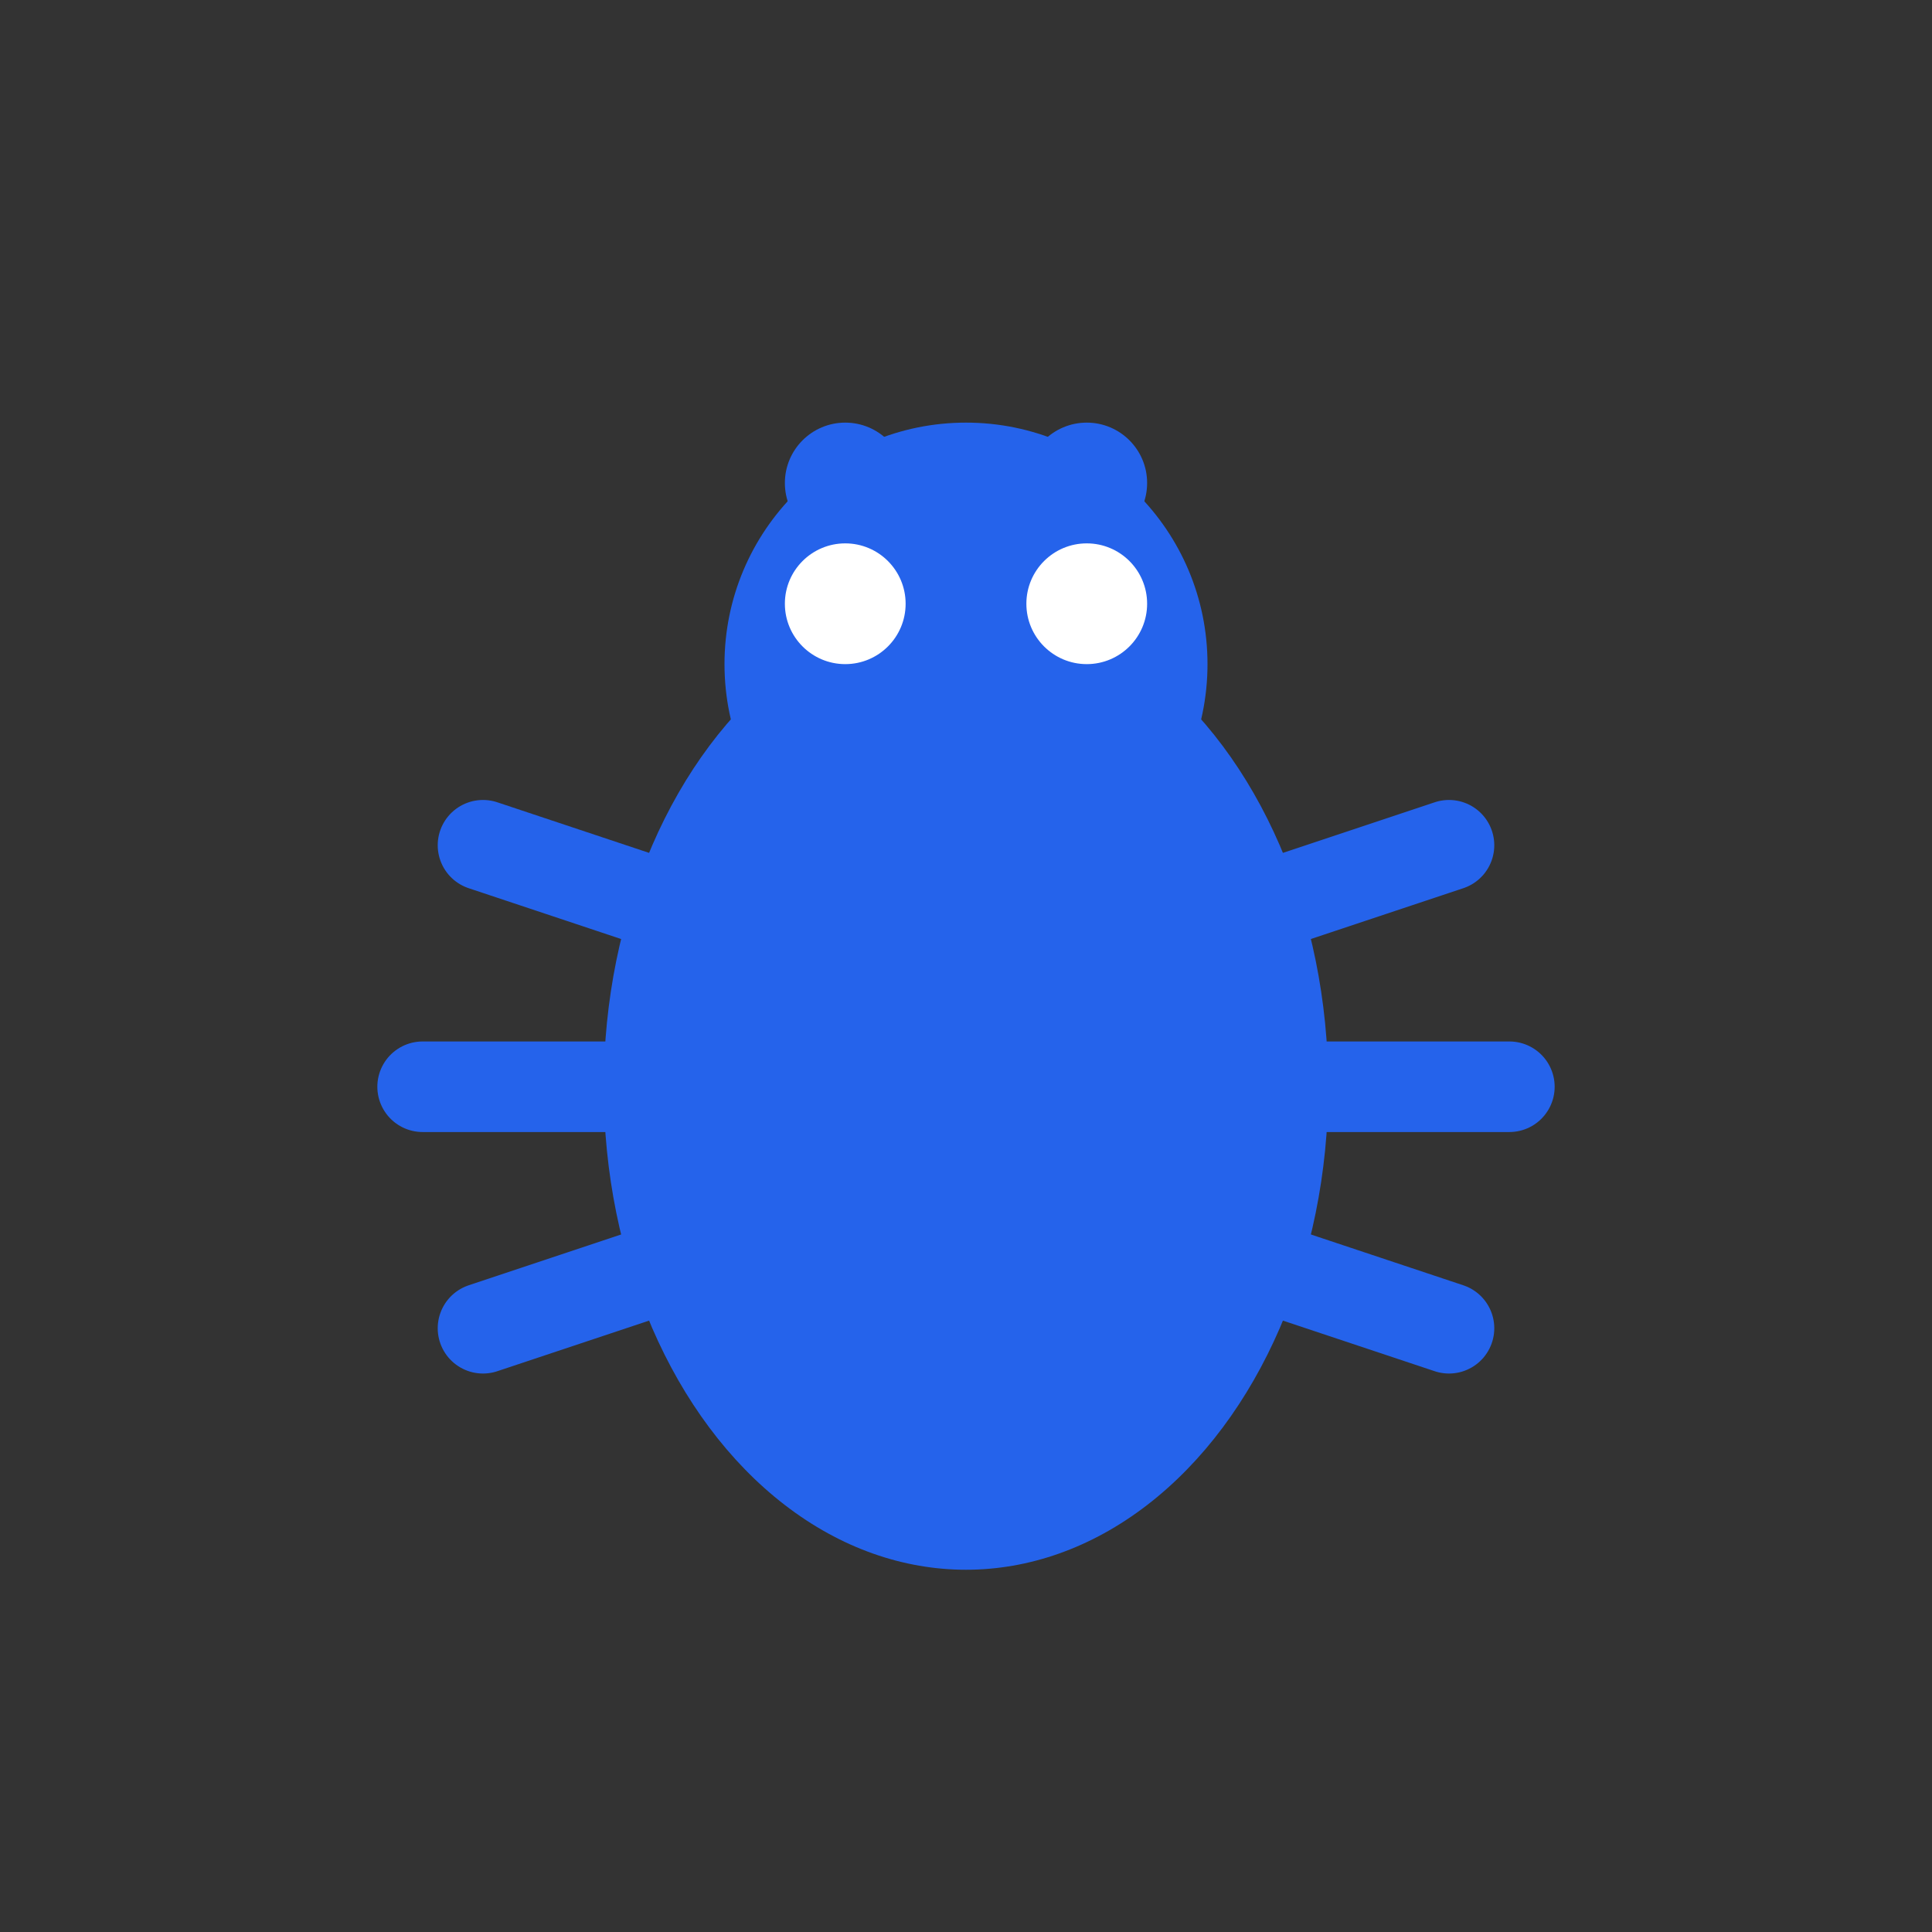
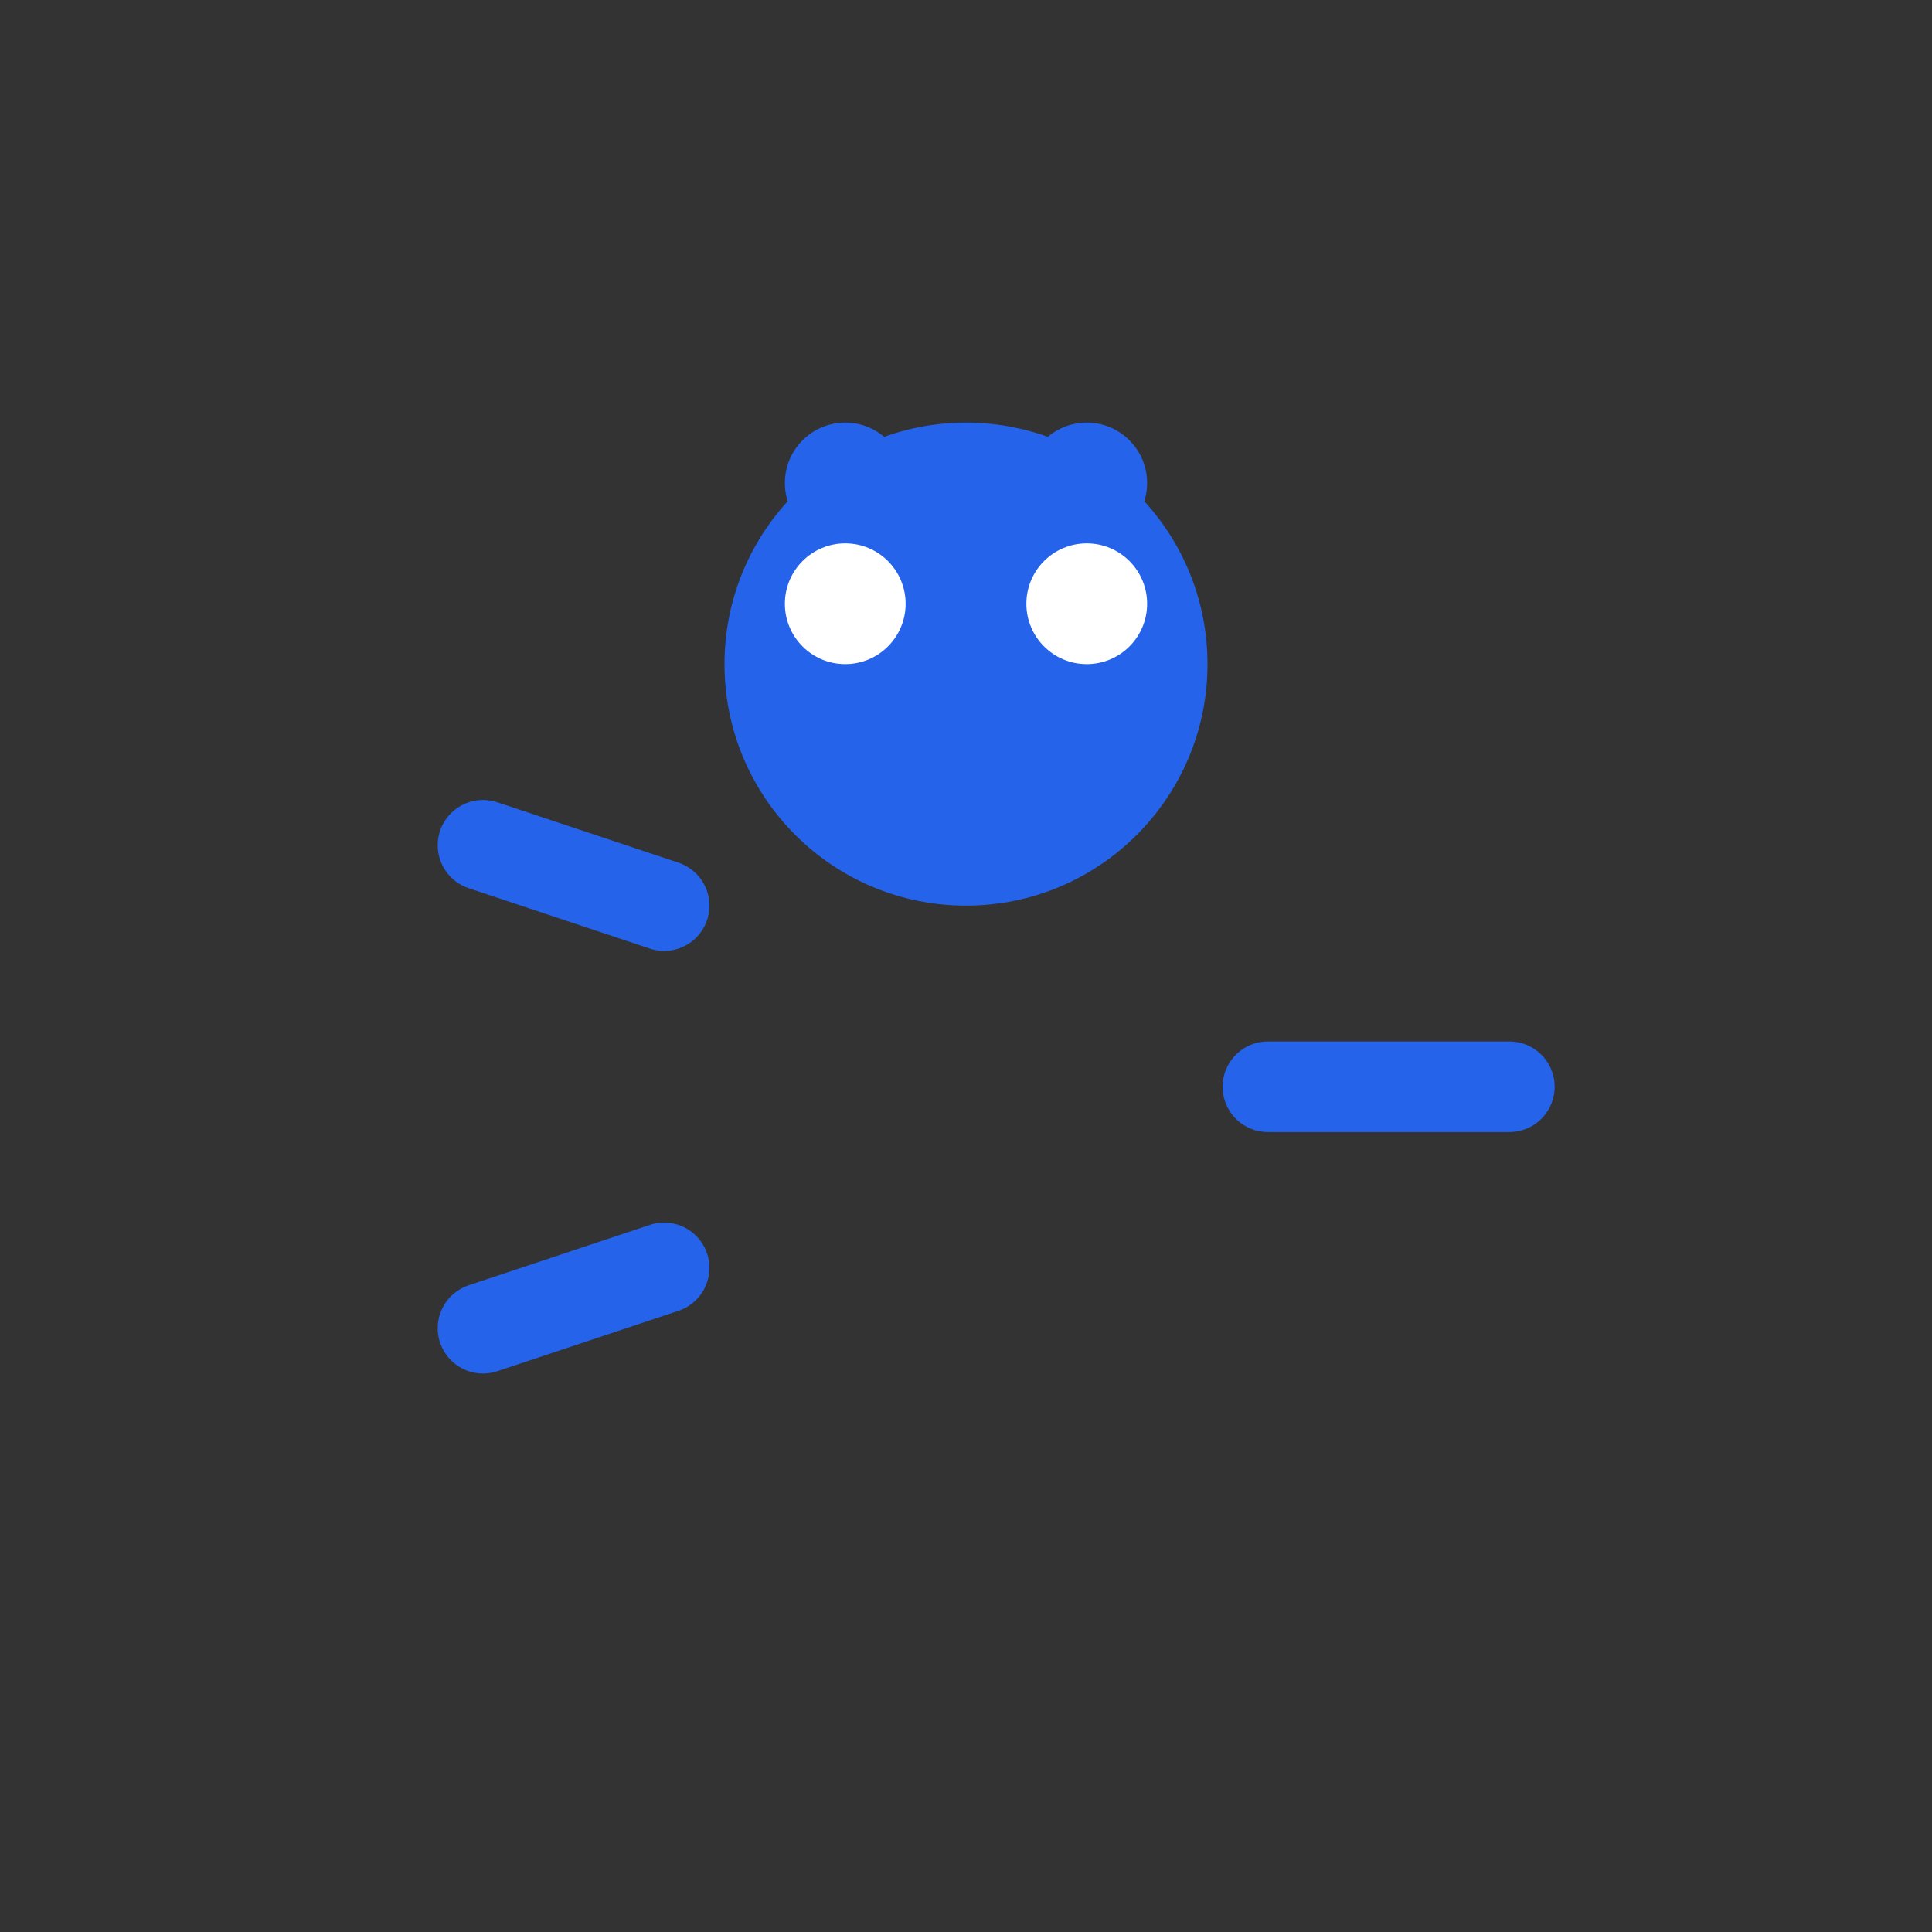
<svg xmlns="http://www.w3.org/2000/svg" width="32" height="32" viewBox="0 0 32 32">
  <rect x="0" y="0" width="32" height="32" fill="#333333" stroke="none" />
-   <ellipse cx="16" cy="18" rx="6" ry="8" fill="#2563eb" />
  <circle cx="16" cy="11" r="4" fill="#2563eb" />
  <circle cx="14" cy="8" r="1" fill="#2563eb" />
  <circle cx="18" cy="8" r="1" fill="#2563eb" />
  <line x1="11" y1="15" x2="8" y2="14" stroke="#2563eb" stroke-width="1.5" stroke-linecap="round" />
-   <line x1="11" y1="18" x2="7" y2="18" stroke="#2563eb" stroke-width="1.5" stroke-linecap="round" />
  <line x1="11" y1="21" x2="8" y2="22" stroke="#2563eb" stroke-width="1.5" stroke-linecap="round" />
-   <line x1="21" y1="15" x2="24" y2="14" stroke="#2563eb" stroke-width="1.5" stroke-linecap="round" />
  <line x1="21" y1="18" x2="25" y2="18" stroke="#2563eb" stroke-width="1.5" stroke-linecap="round" />
-   <line x1="21" y1="21" x2="24" y2="22" stroke="#2563eb" stroke-width="1.5" stroke-linecap="round" />
  <circle cx="14" cy="10" r="1" fill="white" />
  <circle cx="18" cy="10" r="1" fill="white" />
</svg>